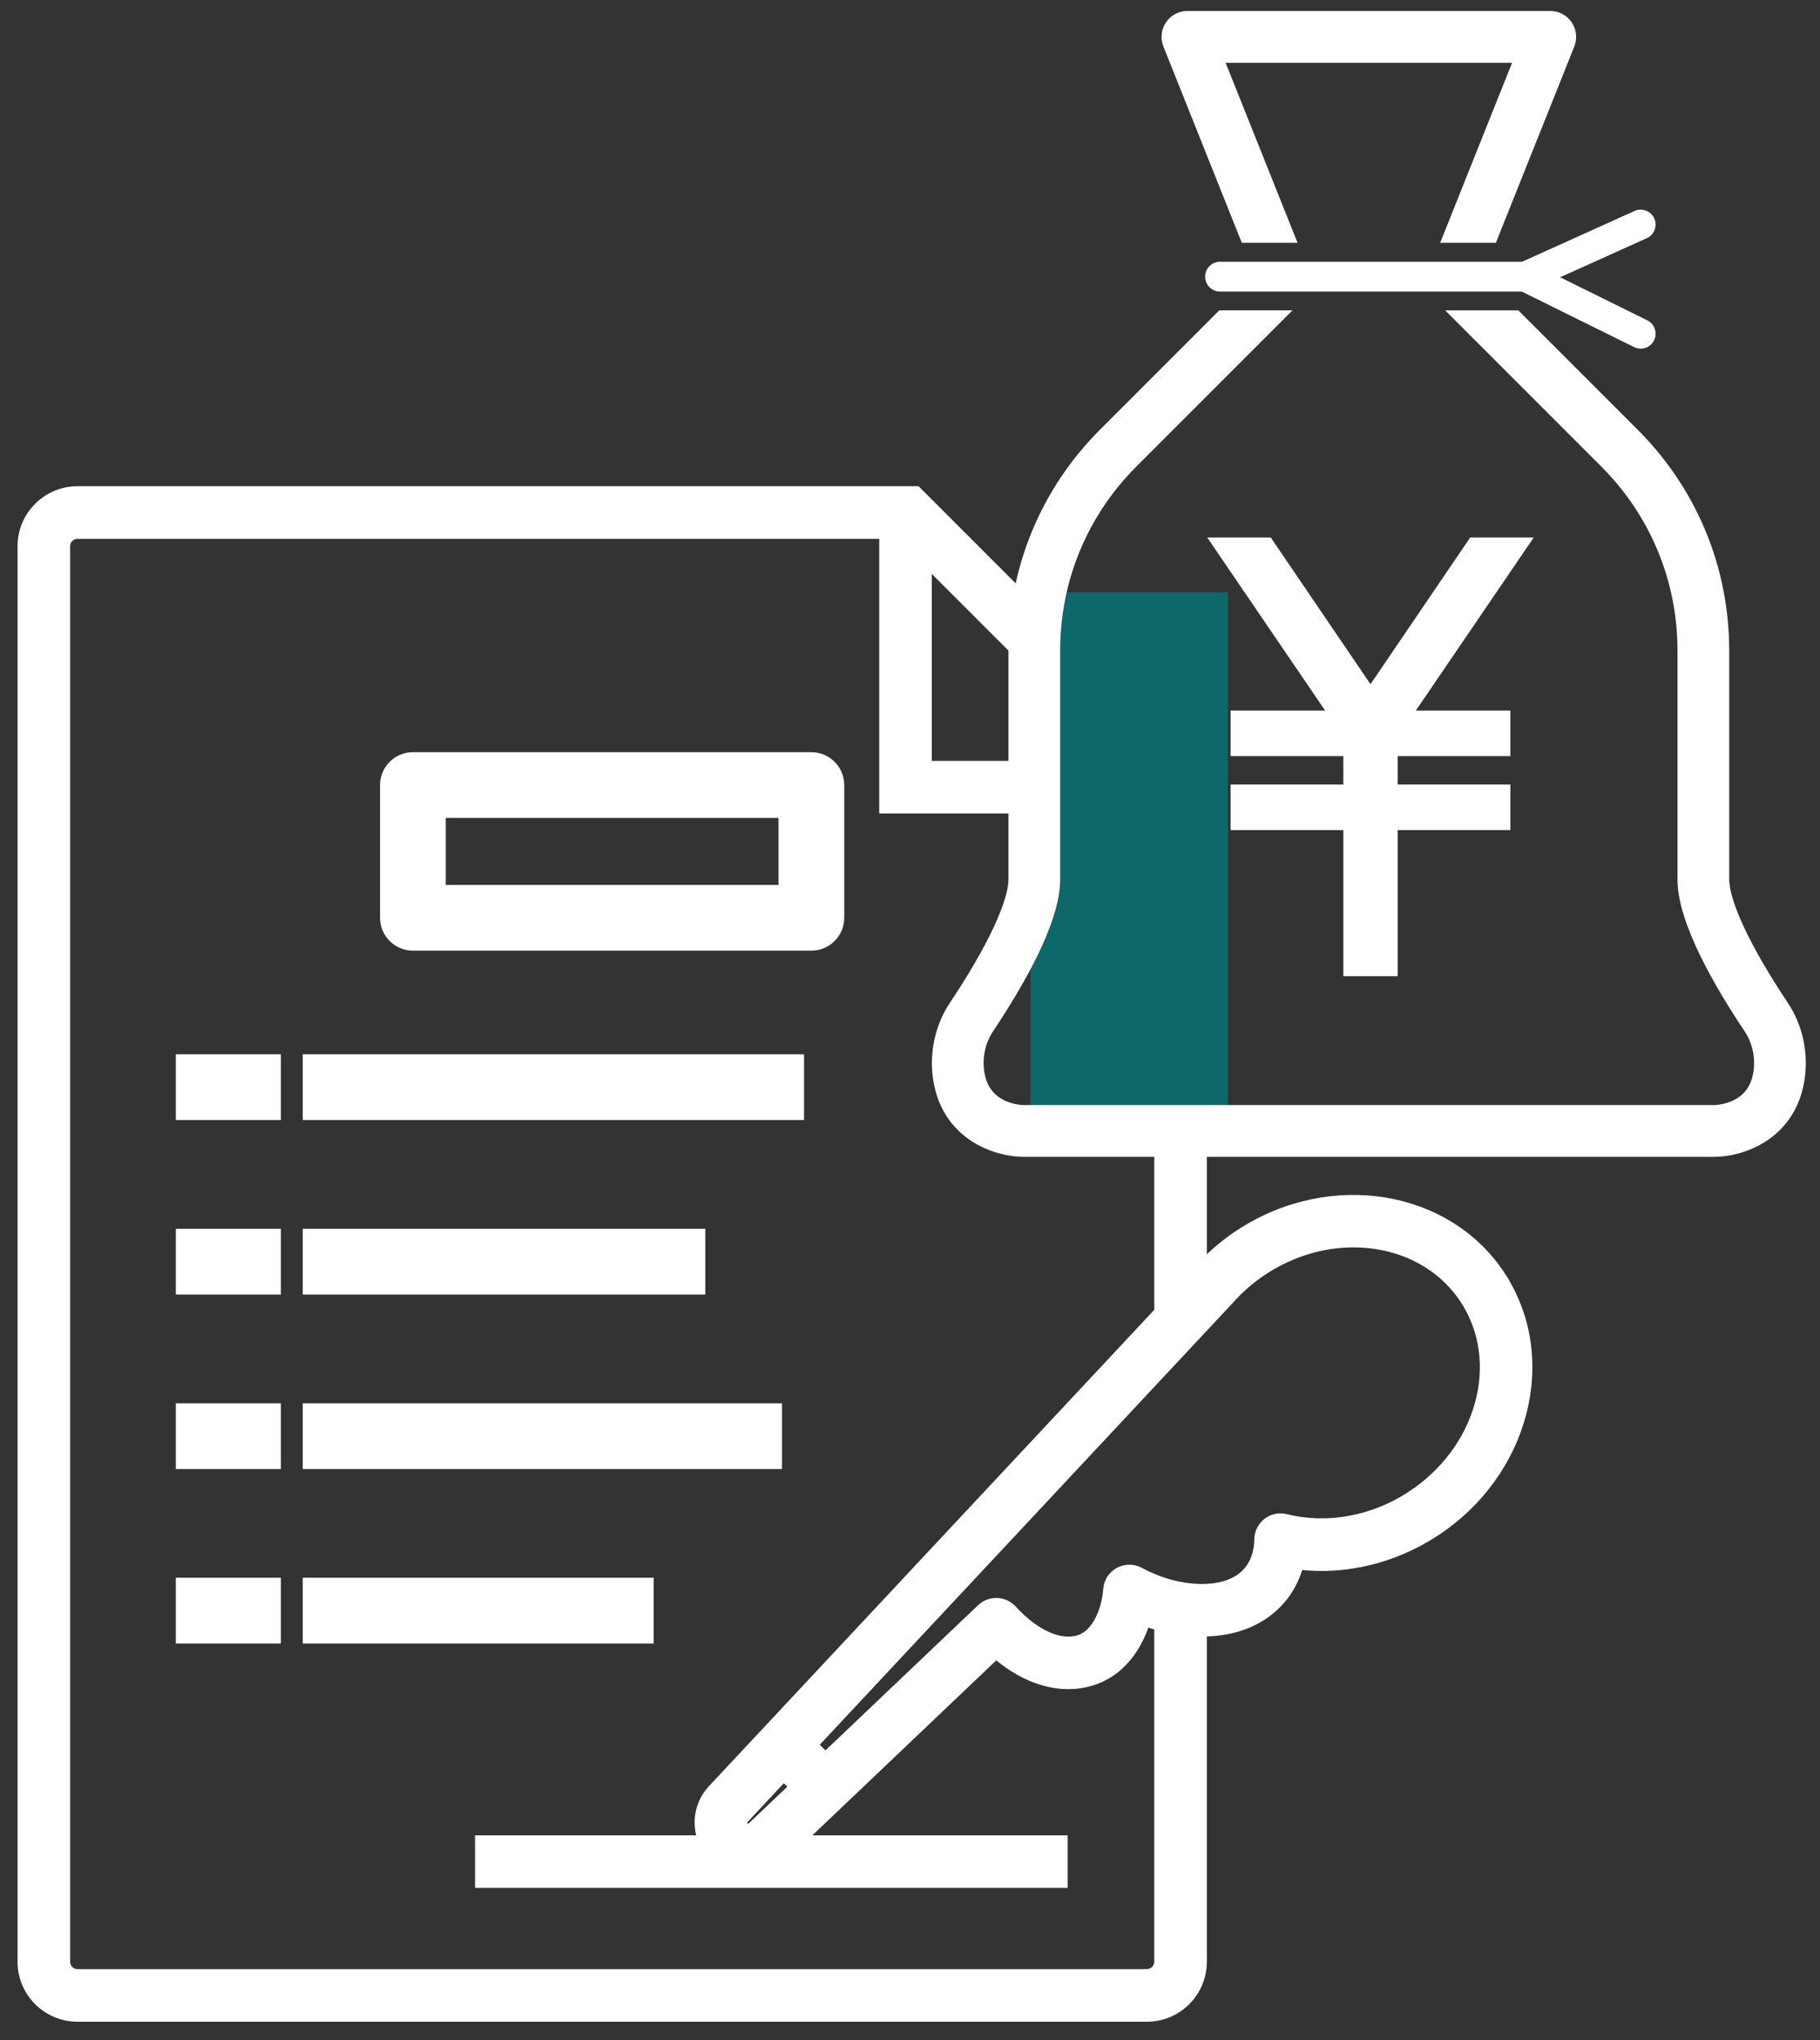
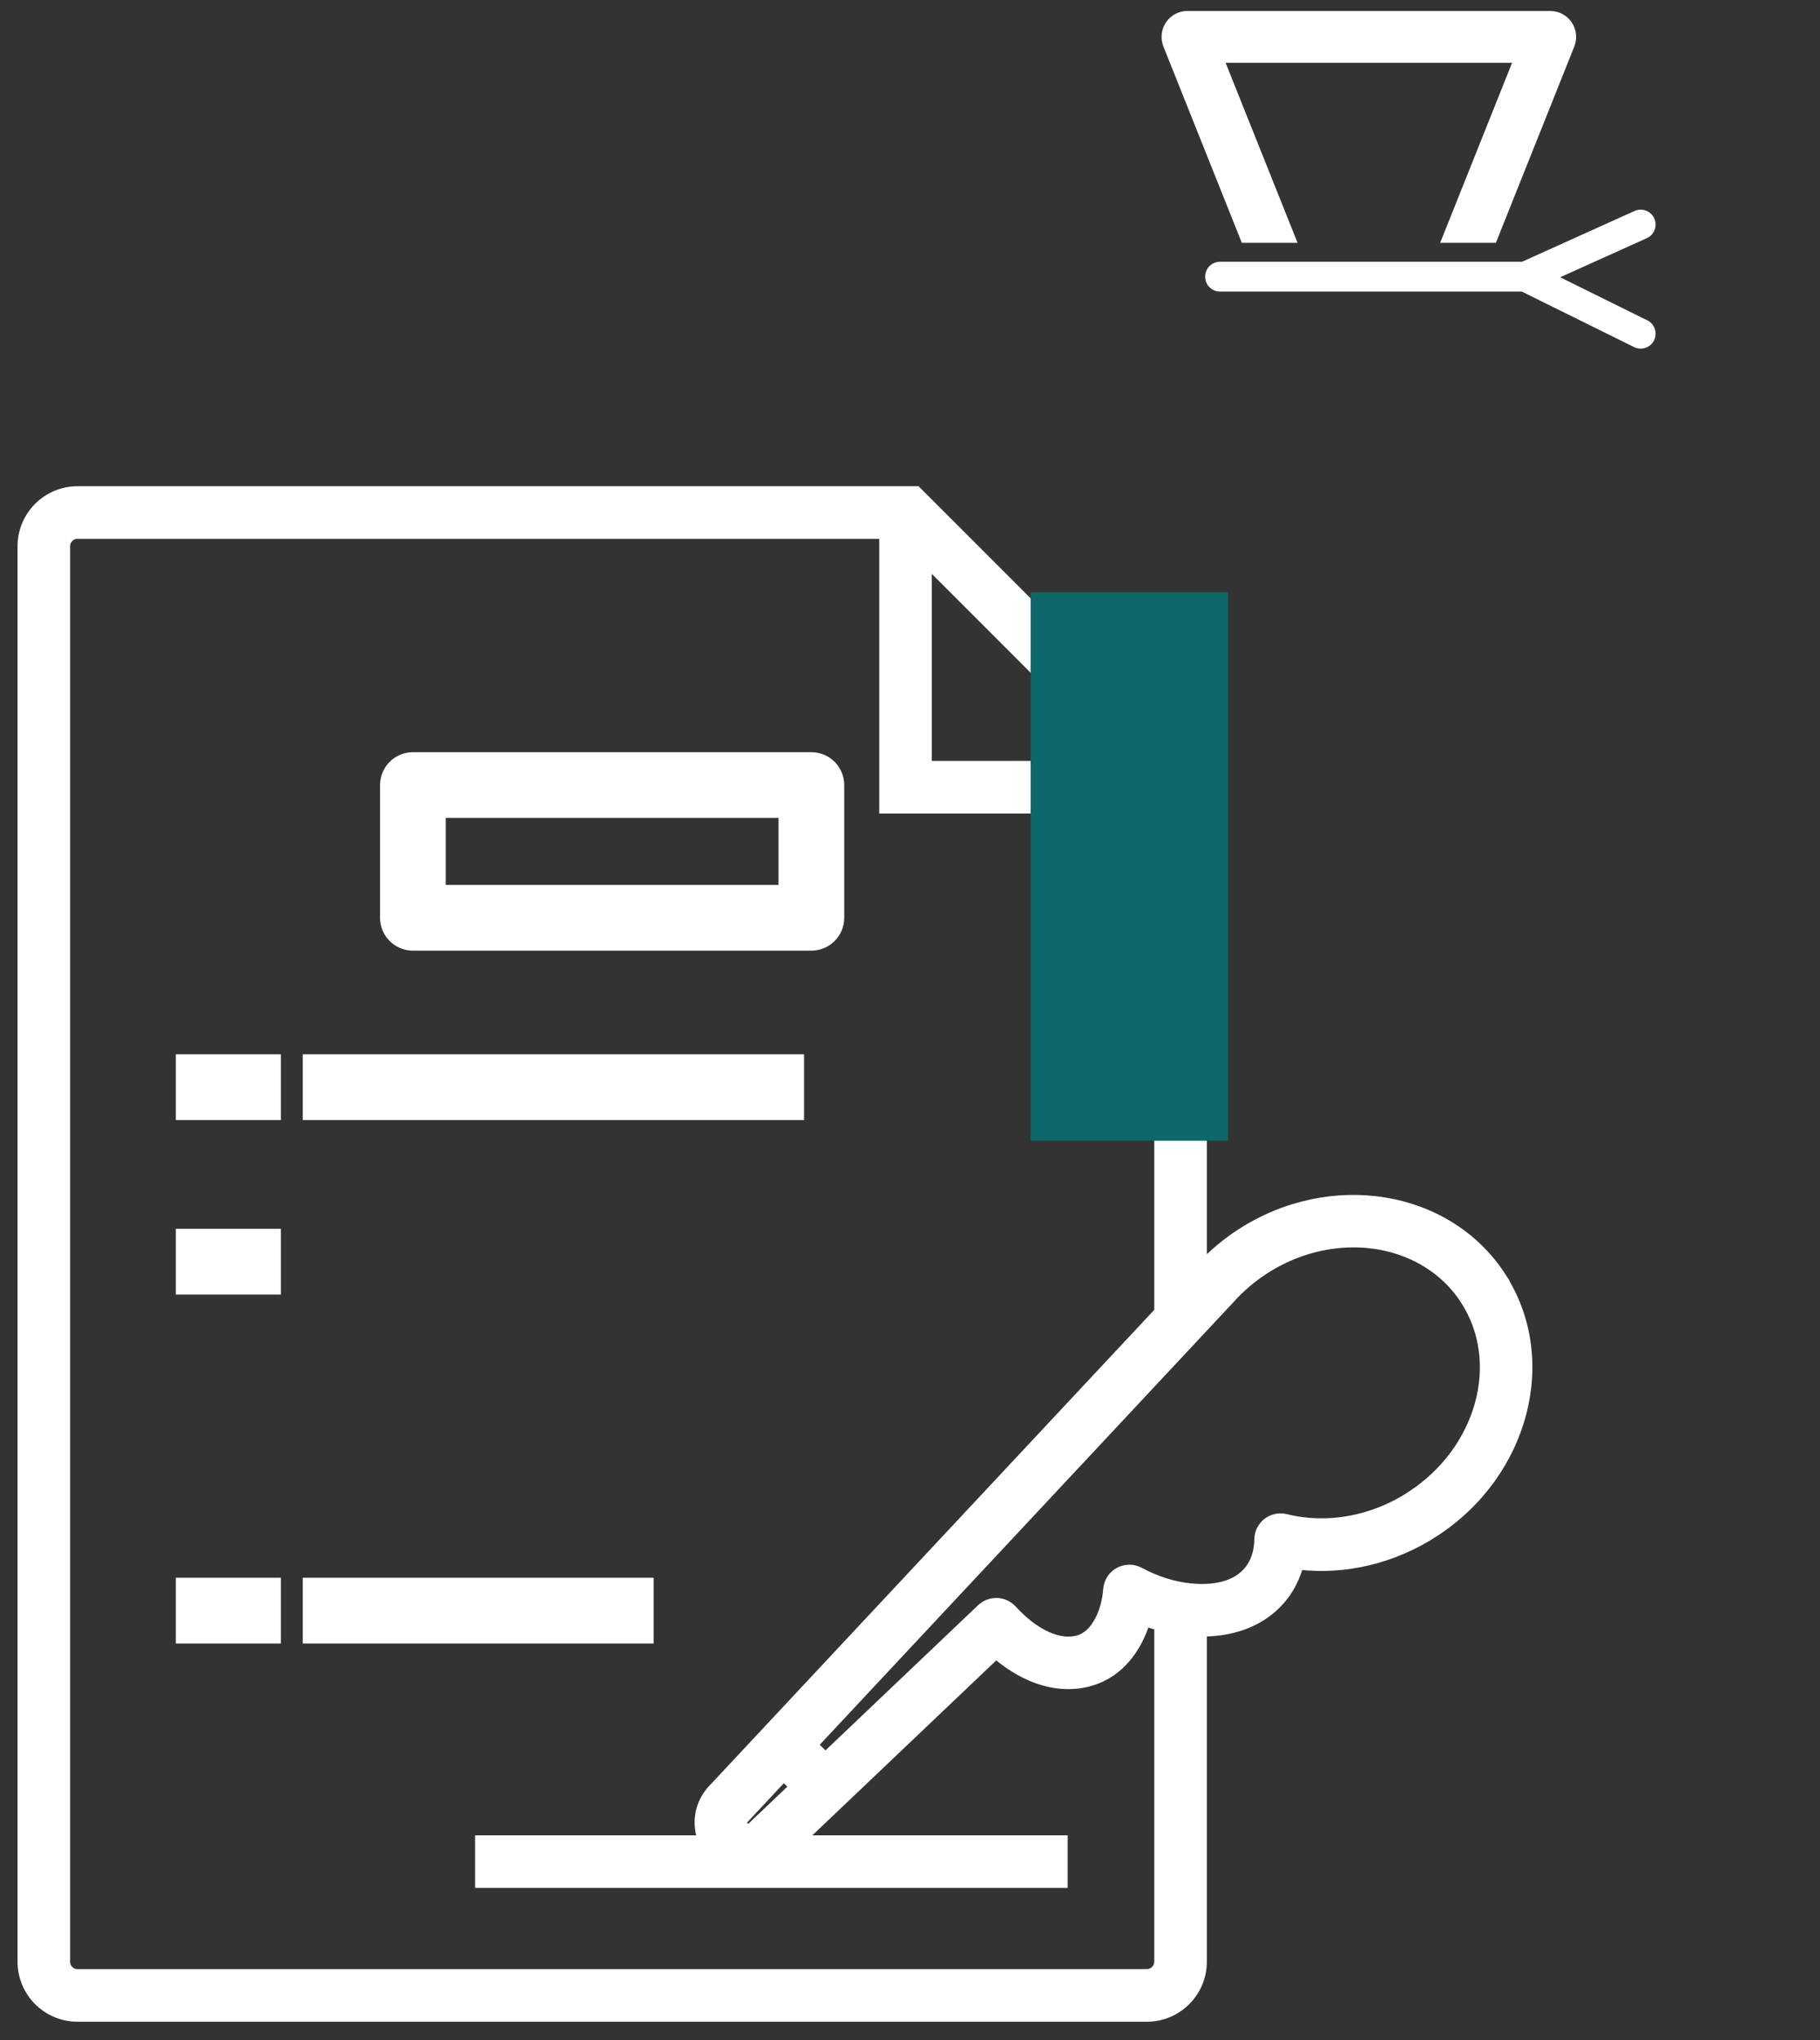
<svg xmlns="http://www.w3.org/2000/svg" width="83" height="93" viewBox="0 0 83 93" fill="none">
  <rect x="0" y="0" width="83" height="93" fill="#333333" stroke="none" />
  <path d="M36.168 48.56H14.306V50.557H36.168V48.56Z" fill="white" stroke="white" />
  <path d="M12.308 48.56H8.519V50.557H12.308V48.56Z" fill="white" stroke="white" />
-   <path d="M31.664 56.515H14.306V58.512H31.664V56.515Z" fill="white" stroke="white" />
  <path d="M12.308 56.515H8.519V58.512H12.308V56.515Z" fill="white" stroke="white" />
-   <path d="M12.308 64.47H8.519V66.467H12.308V64.47Z" fill="white" stroke="white" />
-   <path d="M35.164 64.47H14.306V66.467H35.164V64.47Z" fill="white" stroke="white" />
  <path d="M29.31 72.422H14.306V74.419H29.31V72.422Z" fill="white" stroke="white" />
  <path d="M12.308 72.422H8.519V74.419H12.308V72.422Z" fill="white" stroke="white" />
  <path d="M68.473 58.177C66.03 54.419 60.687 53.544 56.563 56.223C55.928 56.635 55.347 57.123 54.837 57.658V35.393L41.809 22.365H3.535C2.137 22.365 1 23.502 1 24.9V89.426C1 90.824 2.137 91.961 3.535 91.961H52.302C53.7 91.961 54.837 90.824 54.837 89.426V74.401C56.459 74.398 57.479 73.811 58.066 73.282C58.635 72.772 59.037 72.106 59.24 71.353C61.345 71.599 63.551 71.076 65.425 69.856C69.549 67.177 70.913 61.938 68.47 58.177H68.473ZM42.294 25.678L51.503 34.886H42.294V25.678ZM52.302 89.964H3.535C3.237 89.964 2.998 89.721 2.998 89.426V24.9C2.998 24.602 3.24 24.363 3.535 24.363H40.297V36.884H52.84V59.787L32.48 81.557C32.065 82.003 31.85 82.583 31.881 83.192C31.893 83.425 31.939 83.65 32.016 83.865H21.864V85.862H48.489V83.865H36.545L45.425 75.421C46.826 76.619 48.372 77.065 49.773 76.644C51.097 76.244 51.875 75.111 52.243 73.94C52.44 74.011 52.64 74.069 52.84 74.124V89.423C52.84 89.718 52.597 89.961 52.302 89.961V89.964ZM33.958 83.269C33.893 83.213 33.878 83.146 33.878 83.1C33.878 83.053 33.884 82.986 33.943 82.924L35.74 81.001L36.195 81.447L34.284 83.262C34.191 83.349 34.053 83.352 33.958 83.269ZM64.337 68.182C62.601 69.309 60.524 69.687 58.641 69.217C58.343 69.144 58.029 69.208 57.789 69.395C57.547 69.583 57.405 69.869 57.402 70.176C57.396 70.646 57.276 71.31 56.733 71.798C56.195 72.281 55.356 72.48 54.305 72.379C53.528 72.305 52.726 72.05 51.982 71.648C51.684 71.485 51.322 71.488 51.027 71.648C50.728 71.811 50.535 72.115 50.51 72.453C50.446 73.381 50.007 74.49 49.198 74.736C48.326 75 47.195 74.487 46.172 73.368C45.99 73.172 45.739 73.052 45.468 73.043C45.198 73.037 44.94 73.132 44.746 73.316L37.642 80.07L37.104 79.541L56.112 59.216C56.563 58.712 57.083 58.269 57.651 57.898C58.932 57.065 60.355 56.662 61.722 56.662C63.772 56.662 65.692 57.563 66.796 59.265C68.639 62.101 67.536 66.099 64.337 68.179V68.182Z" fill="white" stroke="white" stroke-width="0.4" />
  <path d="M18.83 42.835H37.002C37.552 42.835 38.001 42.39 38.001 41.837V35.787C38.001 35.237 37.552 34.788 37.002 34.788H18.83C18.28 34.788 17.832 35.237 17.832 35.787V41.837C17.832 42.39 18.28 42.835 18.83 42.835ZM19.829 36.785H36.004V40.838H19.829V36.785Z" fill="white" stroke="white" />
  <path d="M56.971 10.569H58.436L55.155 2.362H69.696L66.416 10.569H67.88L71.331 1.934C71.414 1.725 71.389 1.487 71.262 1.299C71.135 1.113 70.925 1 70.7 1H54.151C53.924 1 53.714 1.111 53.589 1.299C53.462 1.485 53.437 1.723 53.521 1.934L56.971 10.569Z" fill="white" stroke="white" />
  <path d="M75.122 14.602L71.15 12.639L75.102 10.857C75.444 10.703 75.596 10.3 75.442 9.957C75.287 9.615 74.884 9.463 74.542 9.617L69.414 11.932H55.639C55.263 11.932 54.959 12.236 54.959 12.612C54.959 12.988 55.263 13.292 55.639 13.292H69.402L74.521 15.822C74.619 15.87 74.721 15.892 74.823 15.892C75.072 15.892 75.315 15.754 75.433 15.514C75.598 15.176 75.46 14.77 75.124 14.602H75.122Z" fill="white" />
-   <path d="M69 25H67.314L62.501 32.079L57.686 25H56L61.378 32.892H56.621V33.969H61.762V36.263H56.621V37.34H61.762V44H63.24V37.34H68.379V36.263H63.24V33.969H68.379V32.892H63.622L69 25Z" fill="white" stroke="white" />
  <rect x="47" y="27" width="9" height="25" fill="#0E6869" />
-   <path d="M81.105 45.975C79.362 43.364 78.36 41.219 78.36 40.092V29.664C78.36 25.994 76.932 22.544 74.336 19.948L69.038 14.65H67.115L73.375 20.909C75.714 23.246 77.002 26.357 77.002 29.664V40.092C77.002 41.899 78.618 44.699 79.976 46.73C80.375 47.329 80.554 48.061 80.477 48.789C80.262 50.852 78.262 50.874 78.179 50.874H46.674C46.588 50.874 44.59 50.852 44.375 48.786C44.298 48.056 44.477 47.326 44.876 46.728C46.232 44.697 47.848 41.897 47.848 40.09V29.662C47.848 26.354 49.136 23.246 51.475 20.907L57.735 14.648H55.812L50.514 19.945C47.919 22.541 46.49 25.992 46.49 29.662V40.09C46.49 41.217 45.49 43.361 43.747 45.973C43.171 46.834 42.915 47.884 43.024 48.929C43.298 51.543 45.534 52.234 46.676 52.234H78.176C79.319 52.234 81.554 51.543 81.828 48.929C81.937 47.884 81.681 46.834 81.105 45.973V45.975Z" fill="white" stroke="white" />
</svg>